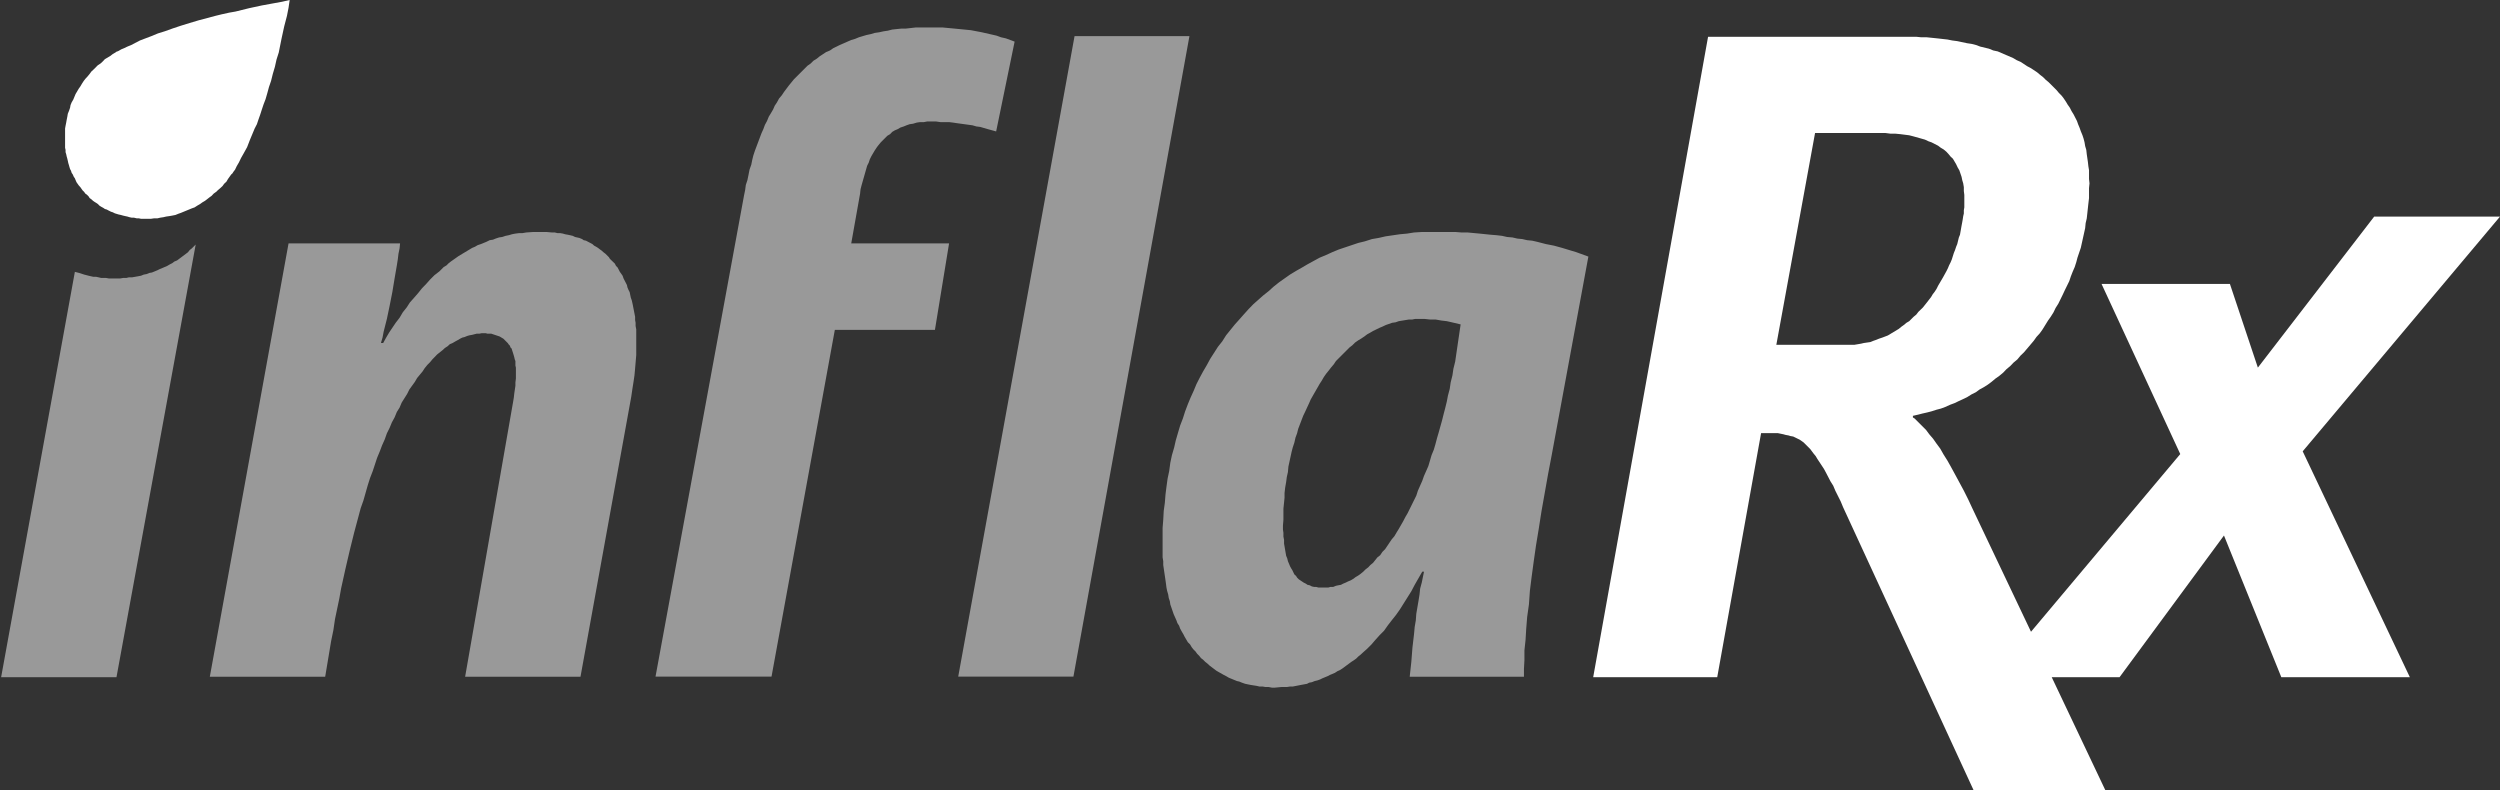
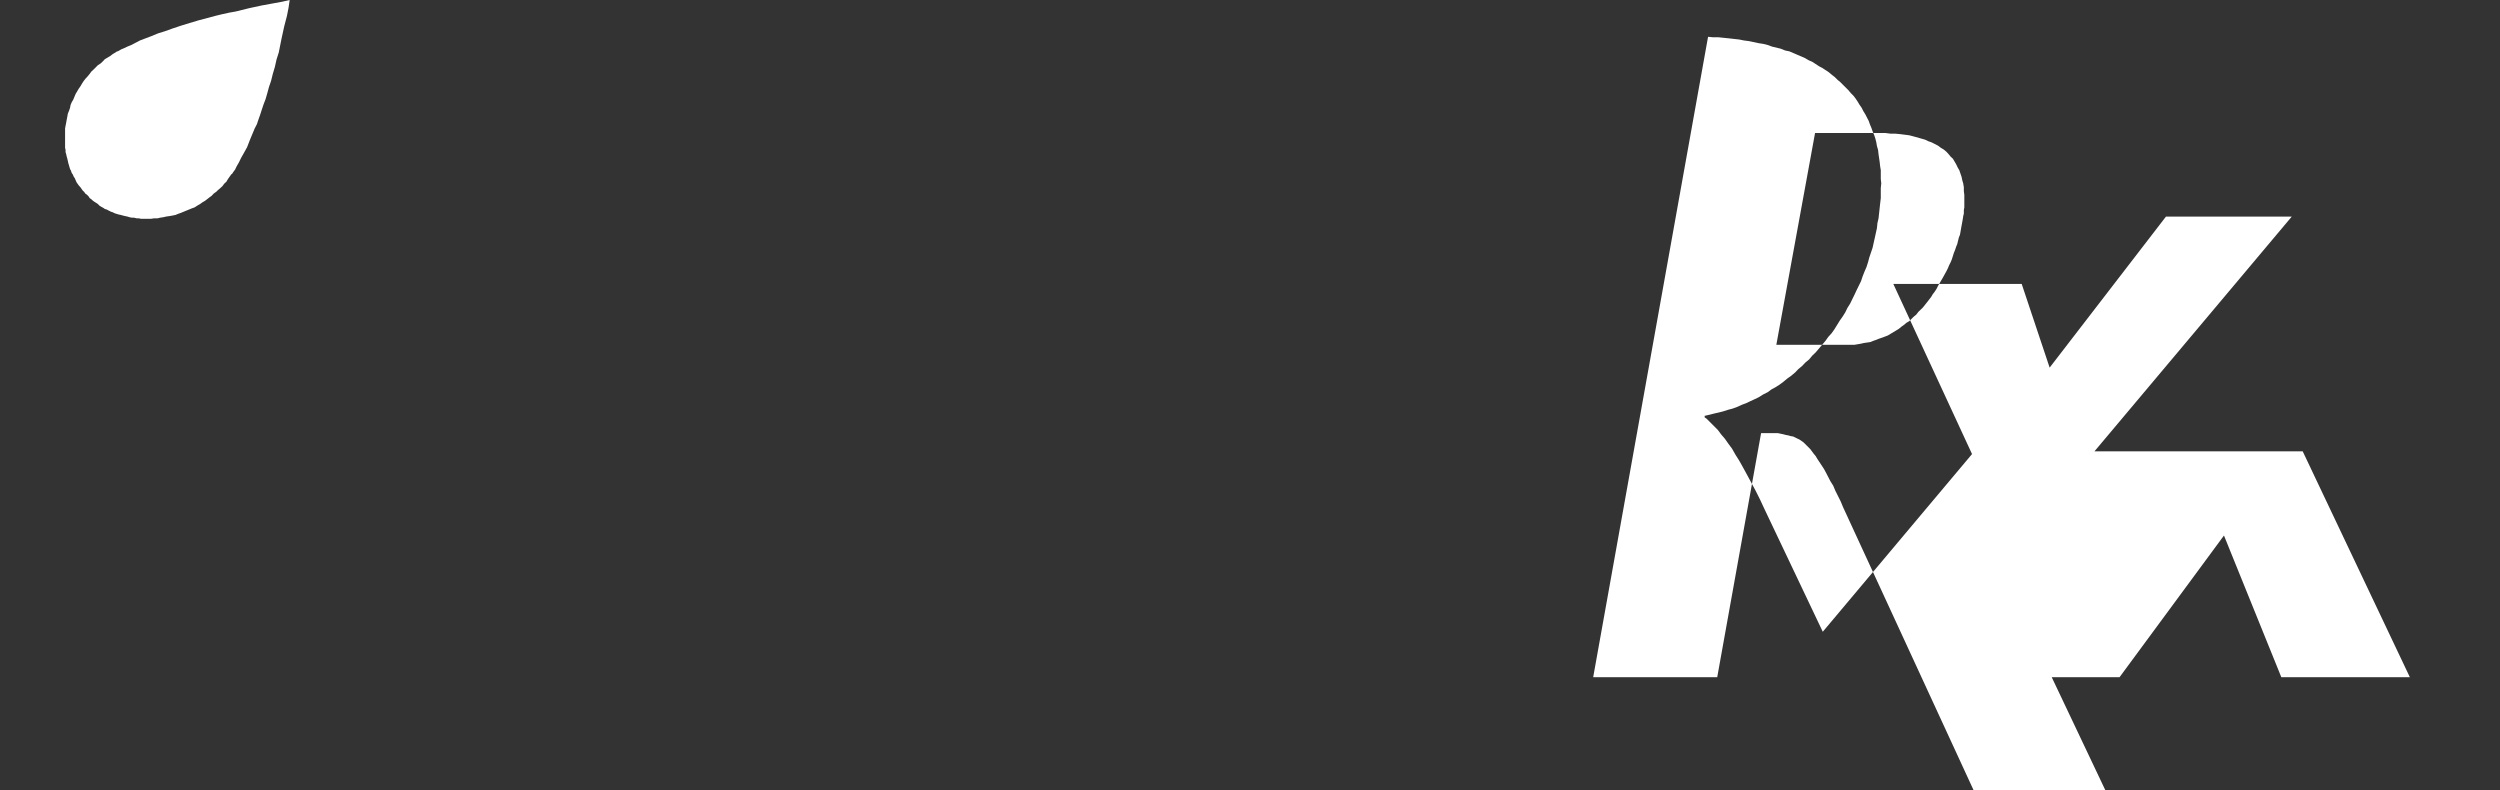
<svg xmlns="http://www.w3.org/2000/svg" id="Layer_1" version="1.1" viewBox="0 0 1556 492">
  <rect x="0" y="0" width="1556" height="492" fill="#333333" stroke="none" />
  <defs>
    <style>
      .st0, .st1, .st2 {
        fill: #fff;
      }

      .st0, .st2 {
        fill-rule: evenodd;
      }

      .st2 {
        opacity: .5;
      }
    </style>
  </defs>
-   <path id="Path_6" class="st0" d="M1433.2,280.9l66.7,140.6h-80l-35.7-88.2-65,88.2h-42.2l33.4,70.4h-82l-81.3-176.3-1.4-3.4-3.4-6.8-1.3-3.1-1.7-2.7-2.8-5.4-1.3-2.4-4.1-6.2-1-1.7-1.4-1.7-2-2.7-4.1-4.1-1.4-1-1-.7-4.1-2-1.7-.3-1.3-.4-1.7-.3-1.4-.4-3.4-.7h-10.5l-27.3,151.9h-77.2l71.5-398.6h129.6l3,.3h3.4l6.8.7,6.2.7,3,.6,3.1.4,6.1,1.3,2.7.4,2.8.7,2.7,1,5.4,1.3,2.7,1.1,2.8.6,9.5,4.1,2.4,1.4,2.3,1,4.1,2.7,2.1,1.1,4.1,2.7,2,1.7,1.7,1.3,1.7,1.7,1.7,1.4,5.1,5.1,1.4,1.7,1.7,1.7,1.3,1.7,1.4,2.1,1,1.7,1.4,2,1,2,1.3,2.1,2.1,4.1.7,2,1,2.4.7,2,1,2.4.7,2.1.6,2.3.4,2.4.7,2.4.3,2.7.7,4.8.3,2.7.4,2.4v5.5l.3,2.7-.3,3v6.2l-.4,3.4-1,9.2-.7,3-.3,3.1-2.7,12.2-2.1,6.2-.7,2.7-1,3.1-1.3,3-1.1,2.8-1,3-2.7,5.5-1.4,3-2.7,5.5-1.7,2.7-1.3,2.7-1.7,2.7-1.7,2.4-3.4,5.5-1.7,2.4-2.1,2.3-1.7,2.4-6.1,7.2-2.1,2-2,2.4-2.4,2-2,2.1-2.4,2-2,2.1-2.4,2-2.4,1.7-2.4,2-2.4,1.8-2.7,1.7-2.4,1.3-2.3,1.7-2.8,1.4-2.7,1.7-2.7,1.3-2.4,1.1-2.7,1.3-2.7,1-3.1,1.4-2.7,1-2.7.7-3.1,1-2.7.7-3.1.7-2.7.7-3.1.7v1l1.1.7,7.1,7.1,2,2.7,2.4,2.8,2.1,3,2.3,3.1,2.1,3.7,2.4,3.8,2.3,4.1,2.4,4.4,5.5,10.2,2.7,5.4,2.7,5.8,36.4,76.6,92.9-110.6-49-105.9h79.9l17.4,52.1,72.4-94h78.3l-122.8,146.1h0ZM1154.2,214.6l4.1-.7,1.7-.4,4.1-.6,1.7-.7,2-.7,1.7-.7,2.1-.7,3.4-1.3,6.8-4.1,1.7-1.4,1.4-1,1.7-1.4,1.7-1,2.7-2.7,1.7-1.4,1.3-1.7,2.8-2.7,2.7-3.4,1-1.3,1.4-1.8,1-1.7,1.3-1.7,1.1-1.7,1-2,3-5.1,1.1-2,1-1.8,1-2,.7-1.7,1-2,.7-1.7,1.3-4.1.7-1.7.7-2.1.7-1.7,1-4.1.7-1.7.7-4,.3-1.7.4-2.1.3-1.7.3-2,.4-1.7v-2.1l.3-1.7v-7.8l-.3-2.4v-2.4l-.4-2.4-.6-2-.4-2-1.4-4.1-1-1.7-1-2.1-2-3.4-1.4-1.3-1.4-1.7-1.3-1.4-1.7-1.4-1.7-1-1.7-1.3-4.1-2.1-2-.7-2.1-1-7.1-2-2.7-.7-5.5-.7-3.1-.3h-3l-3.1-.4h-43.9l-24.1,131.8h48.6Z" />
-   <path id="Path_7" class="st2" d="M49.3,169.9l3.1,1,2.7.7,1.7.4,1.4.3h1.7l1.4.3,1.7.4h3l1.7.3h7.2l1.7-.3h2l1.7-.4h2l3.4-.6,2.1-.4,1.7-.7,1.7-.3,1.7-.7,1.7-.3,3.4-1.4,1.4-.7,1.7-.7,3-1.3,1.7-1,1.4-.7,1.3-1,1.7-.7,6.8-5.1,1.1-1.4,1.3-1,2.4-2.4-49.3,269.3H.7l45.9-252.3s2.7.7,2.7.7ZM340.2,144.4l3.4.3h1.7l1.7.4h1.7l1.7.3,1.3.4,1.7.3,1.4.3,1.7.4,1.4.7,2.7.6,1.7.7,1,.7,1.4.3,4,2.1,1.1,1,1.3.7,1.1.7,1.3,1,1,.7,1.1,1,1.3,1,2.1,2.1.6,1,3.1,3,.7,1.4,1,1,1.4,2.7,1,1.4.7,1,.6,1.7,2.1,4.1.3,1.4.7,1.7.7,1.3.7,3.4.6,1.7.4,1.7.3,1.4.4,2.1,1,5.1v2l.3,1.7v2l.4,2.1v16l-.7,8.2-.4,4.4-.6,4.1-.7,4.4-.7,4.8-31.6,174.3h-71.8l29.9-171.3.4-2.4.3-2.7.7-4.7v-2.1l.3-2.4v-6.8l-.3-1.3v-2.8l-.4-1-.3-1.3-.3-1.1-.4-1.3-1-3.1-.7-.7-.3-1-.7-.7-.7-1-2.7-2.7-.7-.4-1-.6-.7-.4-5.1-1.7h-2.4l-1-.3h-2.7l-1.4.3h-1.7l-2.7.7-1.7.3-1.4.4-1.7.7-1.3.3-1.4.7-1.7,1-1.3.7-1.7,1-1.7.7-1.4,1.3-1.7,1.1-1.4,1.3-3.4,2.7-3,3.1-1.4,1.7-1.7,1.7-1.7,2.1-1.3,2-3.4,4.1-1.4,2.4-3.4,4.7-1.4,2.8-3.4,5.4-1.3,3.1-1.7,2.7-1.4,3.4-1.7,3.1-1.4,3.4-1.7,3.4-1.3,3.7-1.7,3.8-1.4,3.7-1.7,4.1-2.7,8.2-1.7,4.4-1.4,4.4-2.7,9.5-1.7,4.8-4.1,15.3-2.7,10.9-2.7,11.6-2.7,12.2-1.1,6.2-2.7,12.9-1,6.8-1.4,6.8-3.7,22.2h-71.8l49-269.7h69.4l-.3,3.1-.7,3.4-.4,3.4-.6,3.8-1.4,8.1-1.4,8.5-1.7,8.6-1.7,8.1-2,7.9-.7,3.7-1,3.4h1.4l1.7-3.1,2-3.4,4.1-6.1,2.4-3.1,2-3.4,2.4-3,2-3.1,2.4-2.7,2.7-3.1,2.4-3,2.7-2.8,2.4-2.7,2.7-2.7,3.1-2.4,2.7-2.7,1.7-1,1.4-1.4,1.3-1,3.4-2.4,1.4-1,8.5-5.1,1.7-.7,1.7-1,2.1-.7,3.4-1.4,2-1,2-.3,1.7-.7,2.1-.7,2-.3,2.1-.7,2-.4,2-.6,2.1-.4,2.4-.3h2l2.4-.4,4.4-.3h8.2,0ZM740.3,22.5l-72.2,398.6h-71.7L668.8,22.5h71.5ZM906,144.4l3.7.3h3.8l7.5.7,6.8.7,3.7.3,3.4.4,3.1.7,3.4.3,3,.7,3.1.3,3,.7,3.1.3,3.1.7,5.4,1.4,5.1,1,5.1,1.4,8.9,2.7,7.4,2.7-22.7,122.9-2.4,12.6-4.1,23.1-1.7,10.9-1.7,10.3-1.4,9.8-1.3,9.6-1.1,8.8-.6,8.5-1.1,7.8-.6,7.5-.4,6.8-.7,6.5v6.1l-.3,5.5v4.8h-71.1l1-9.2.7-8.9,1-8.5.4-4.4.7-4.1.3-4.1,1.4-8.2.6-3.7.4-3.8,1-3.7,1.4-6.8h-1.1l-4.7,8.2-2.1,4-7.1,11.3-2.4,3.4-2.7,3.4-2.4,3.1-2.4,3.4-2.7,2.7-2.7,3-2.4,2.8-2.7,2.7-2.7,2.4-1.4,1.3-1.4,1.1-1.3,1.3-1.4,1-1.7,1.1-5.4,4-1.7,1.1-1.4.6-1.7,1.1-1.4.6-1.7.7-1.3.7-3.4,1.4-1.4.7-1.7.6-1.7.4-1.7.7-1.7.3-1.3.7-3.8.7-5.1,1h-1.7l-2,.3h-3.4l-4.1.4h-1.7l-2.1-.4h-2l-1.7-.3h-2l-1.7-.4-3.8-.6-3.4-.7-2-.7-1.7-.7-1.4-.3-5.1-2.1-1.7-1-1.4-.7-1.7-1-1.3-.7-1.7-1-4.1-3.1-1.4-1.3-1.3-1-1.4-1.4-1.3-1-1.1-1.4-1.3-1.3-1-1.4-1.4-1.4-1-1.3-1-1.7-1.4-1.4-2-3.4-.7-1.4-1-1.7-1.1-2-.6-1.7-1.1-1.7-.6-1.7-1.7-3.8-2.1-6.1-.3-2-.7-2.1-.3-2-.7-2.4-.4-2-.3-2.4-.3-2.1-1.4-9.5v-2.4l-.4-2.4v-18.3l.4-5.1.3-5.5.7-5.1.4-5.1.6-4.8.7-5.1,1-4.7.7-5.2,1-4.7,1.4-4.8,1-4.4,1.4-4.8,1.3-4.4,1.7-4.4,1.4-4.4,1.7-4.5,1.7-4.1,2-4.4,1.7-4.1,2.1-4.1,2-3.7,2.4-4.1,2-3.7,4.8-7.5,2.7-3.4,2.4-3.8,5.5-6.8,2.7-3,3-3.4,2.8-3.1,3-3.1,6.1-5.4,3.4-2.7,3.1-2.8,3.4-2.7,6.8-4.8,3.8-2.3,3.7-2.1,3.4-2,7.5-4.1,4.1-1.7,3.7-1.7,4.1-1.7,12.2-4.1,4.1-1,4.4-1.4,4.1-.7,4.4-1,8.9-1.3,4.4-.4,4.4-.7,4.8-.3h21.1ZM909.1,201.9l-5.5-1.3-3.1-.7-3.4-.4-3.4-.6h-3.4l-3.7-.4h-5.8l-2,.4h-2.1l-6.1,1-2,.7-2.1.3-4,1.4-2.1,1-1.7.7-4.1,2-1.7,1-2,1.1-1.7,1.3-2.1,1.4-1.7,1-2,1.4-1.7,1.7-1.7,1.3-8.5,8.5-1.4,2.1-1.7,2-1.3,1.7-1.7,2.1-1.4,2-1.4,2.4-1.3,2-5.5,9.6-1,2.3-1.3,2.8-1.1,2.4-1.3,2.7-3.1,8.1-.7,2.8-1,2.7-.7,3.1-1,3-.7,2.7-2,9.2-.3,3.4-.7,3.1-.4,3.1-.6,3.4-.4,3.4v3l-.7,6.8v6.9l-.3,3.7v2.4l.3,2v2.4l.4,2v2.4l.3,1.7.7,4.1.3,1.7.7,1.7.4,1.7.6,1.4.7,1.7.7,1.3.7,1.1,1.3,2.7,1.1,1,.6,1,1.1,1.1,3,2,1.4.7,1,.7,1.4.3,1.3.7,1.4.3h1.3l1.4.4h6.1l1.4-.4h1.7l1.7-.7,1.4-.3,1.7-.3,1.3-.7,1.7-.7,1.4-.7,1.7-.7,1.7-1,1.3-1,1.7-1,1.4-1,1.7-1.4,1.4-1.4,1.7-1.3,1.3-1.4,1.7-1.4,2.7-3.4,1.7-1.3,1.4-2.1,1.7-1.7,4.1-6.1,1.7-2,1.4-2.4,1.3-2.1,2.7-4.7,1.4-2.7,1.4-2.4,5.4-10.9,1-3.1,2.7-6.1,1.1-3.1,2.7-6.1,2-6.8,1.4-3.4,1-3.4,1-3.8,1-3.4,2.1-7.5,1-4,1-3.8,1-4.1.7-3.7,1.1-4.1.6-4.1,1.1-4.4.6-4.1,1.1-4.4,1.3-8.9,2.1-14.3h0ZM529.8,151.5h60.9l-8.8,53.8h-62.3l-39.4,215.8h-72.2l55.1-299.5.7-3.4.4-3.1,1-3,.7-3.4.6-3.1,1.1-3.1.6-3,.7-2.8,1-3,4.1-10.9,1.1-2.4,1-2.7,1.3-2.4,1.1-2.7,1.3-2.1,1.4-2.4,1-2.3,1.4-2.1,1.3-2.4,1.7-2,1.4-2.1,3-4,1.4-1.7,1.7-2.1,8.5-8.5,2-1.4,1.7-1.7,2.1-1.3,1.7-1.4,4.1-2.7,2.4-1,2-1.4,4.1-2,7.1-3.1,2.4-.7,2.4-1,4.7-1.4,2.8-.6,2.3-.7,2.8-.4,2.7-.6,2.7-.4,2.7-.7,2.8-.3,3-.3h2.7l6.2-.7h16.6l7.5.7,10.2,1,6.8,1.3,9.2,2.1,2.7,1,3.1.7,5.4,2-11.5,55.9-5.1-1.4-4.8-1.4-2.4-.3-2.4-.7-9.5-1.3-2.7-.4-2.4-.3h-5.4l-2.8-.4h-5.4l-2,.4h-2.4l-2.1.3-2.3.7-2.1.3-2,.7-1.7.7-2.1.7-1.7,1-1.7.7-1.7,1-1.3,1.4-1.7,1-4.1,4.1-1.4,1.7-1,1.3-1.4,2.1-2,3.4-1,2-.7,2.1-1,2-3.4,11.9-.7,2.7-.3,2.8-5.5,30.9h0Z" />
+   <path id="Path_6" class="st0" d="M1433.2,280.9l66.7,140.6h-80l-35.7-88.2-65,88.2h-42.2l33.4,70.4h-82l-81.3-176.3-1.4-3.4-3.4-6.8-1.3-3.1-1.7-2.7-2.8-5.4-1.3-2.4-4.1-6.2-1-1.7-1.4-1.7-2-2.7-4.1-4.1-1.4-1-1-.7-4.1-2-1.7-.3-1.3-.4-1.7-.3-1.4-.4-3.4-.7h-10.5l-27.3,151.9h-77.2l71.5-398.6l3,.3h3.4l6.8.7,6.2.7,3,.6,3.1.4,6.1,1.3,2.7.4,2.8.7,2.7,1,5.4,1.3,2.7,1.1,2.8.6,9.5,4.1,2.4,1.4,2.3,1,4.1,2.7,2.1,1.1,4.1,2.7,2,1.7,1.7,1.3,1.7,1.7,1.7,1.4,5.1,5.1,1.4,1.7,1.7,1.7,1.3,1.7,1.4,2.1,1,1.7,1.4,2,1,2,1.3,2.1,2.1,4.1.7,2,1,2.4.7,2,1,2.4.7,2.1.6,2.3.4,2.4.7,2.4.3,2.7.7,4.8.3,2.7.4,2.4v5.5l.3,2.7-.3,3v6.2l-.4,3.4-1,9.2-.7,3-.3,3.1-2.7,12.2-2.1,6.2-.7,2.7-1,3.1-1.3,3-1.1,2.8-1,3-2.7,5.5-1.4,3-2.7,5.5-1.7,2.7-1.3,2.7-1.7,2.7-1.7,2.4-3.4,5.5-1.7,2.4-2.1,2.3-1.7,2.4-6.1,7.2-2.1,2-2,2.4-2.4,2-2,2.1-2.4,2-2,2.1-2.4,2-2.4,1.7-2.4,2-2.4,1.8-2.7,1.7-2.4,1.3-2.3,1.7-2.8,1.4-2.7,1.7-2.7,1.3-2.4,1.1-2.7,1.3-2.7,1-3.1,1.4-2.7,1-2.7.7-3.1,1-2.7.7-3.1.7-2.7.7-3.1.7v1l1.1.7,7.1,7.1,2,2.7,2.4,2.8,2.1,3,2.3,3.1,2.1,3.7,2.4,3.8,2.3,4.1,2.4,4.4,5.5,10.2,2.7,5.4,2.7,5.8,36.4,76.6,92.9-110.6-49-105.9h79.9l17.4,52.1,72.4-94h78.3l-122.8,146.1h0ZM1154.2,214.6l4.1-.7,1.7-.4,4.1-.6,1.7-.7,2-.7,1.7-.7,2.1-.7,3.4-1.3,6.8-4.1,1.7-1.4,1.4-1,1.7-1.4,1.7-1,2.7-2.7,1.7-1.4,1.3-1.7,2.8-2.7,2.7-3.4,1-1.3,1.4-1.8,1-1.7,1.3-1.7,1.1-1.7,1-2,3-5.1,1.1-2,1-1.8,1-2,.7-1.7,1-2,.7-1.7,1.3-4.1.7-1.7.7-2.1.7-1.7,1-4.1.7-1.7.7-4,.3-1.7.4-2.1.3-1.7.3-2,.4-1.7v-2.1l.3-1.7v-7.8l-.3-2.4v-2.4l-.4-2.4-.6-2-.4-2-1.4-4.1-1-1.7-1-2.1-2-3.4-1.4-1.3-1.4-1.7-1.3-1.4-1.7-1.4-1.7-1-1.7-1.3-4.1-2.1-2-.7-2.1-1-7.1-2-2.7-.7-5.5-.7-3.1-.3h-3l-3.1-.4h-43.9l-24.1,131.8h48.6Z" />
  <path id="Path_8" class="st1" d="M130.3,10.9l-6.5,1.7-5.7,1.7-5.5,1.7-5.1,1.7-4.7,1.7-4.5,1.4-4.1,1.7-3.7,1.4-3.4,1.3-2.7,1.4-2.7,1.4-2.4,1-2.1,1-1.7.7-2.3,1.3h-.4l-1,.7-1.7,1-1.4,1.1-1.7,1-1.7,1-1.3,1.4-1.4,1.3-1.7,1.1-1.3,1.3-1.4,1.4-1.4,1.3-1,1.4-1.4,1.7-1.3,1.4-1,1.3-1.1,1.7-1,1.7-1,1.4-1,1.7-1,1.7-.7,1.7-.7,1.7-1,1.7-.7,1.7-.3,1.7-.7,2-.7,1.7-.3,1.8-.4,2-.3,1.7-.4,2-.3,1.7v12l.3,1.3v1.4l.4,1.3.3,1.4.4,1.4.3,1.3.3,1.4.4,1.3.3,1.1.4,1.3.6,1.1.4,1.3.7,1,.6,1.4.7,1,.4,1,.6,1.4.7,1,.7,1,1,1.1.7,1,.7,1,1,1,.7,1,1,.7,1,1,.7,1.1,1,.7,1.1,1,1,.7,1,.6,1,.7,1,1,1.1.7,1.3.7,1,.7,1.1.3,1.3.7,1.4.7,1,.3,1.4.7,1,.3,1.3.4,1.4.3,1.4.4,1.3.3,1.4.3,1.3.4,1.4.3h1.4l1.7.4h1.3l1.4.3h6.1l2-.3h2.1l1.7-.4,2-.3,1.7-.4,2.1-.3,1.7-.3,2-.4,1.7-.7,1.7-.6,1.7-.7,1.7-.7,1.7-.7,1.7-.7,1.7-.6,1.7-1.1,1.7-1,1.4-1,1.7-1,1.3-1,1.4-1.1,1.4-1,1.3-1.4,1.4-1,1.4-1.3,1.3-1.1,1.4-1.3,1-1.4,1.4-1.3,1-1.7,1-1.4,1-1.4.7-.6.7-1.1,1-1.3,1-2.1,1.4-2.4,1.3-2.7,1.7-3,2.1-3.8,1.7-4.4,2-4.8,1-2.4,1.4-2.7,1-3,1-2.8,1.1-3.4,1-3,1.3-3.4,1.1-3.8,1-3.7,1.3-3.8,1.1-4.4,1.3-4.4,1-4.5,1.4-4.4,1.7-8.5,1.7-7.8,1.7-6.5,1-5.1.7-4.8-4.7,1.1-5.5,1-7.1,1.3-7.9,1.7-8.5,2.1-4,.7-4.5,1-4.1,1-3.7,1Z" />
</svg>